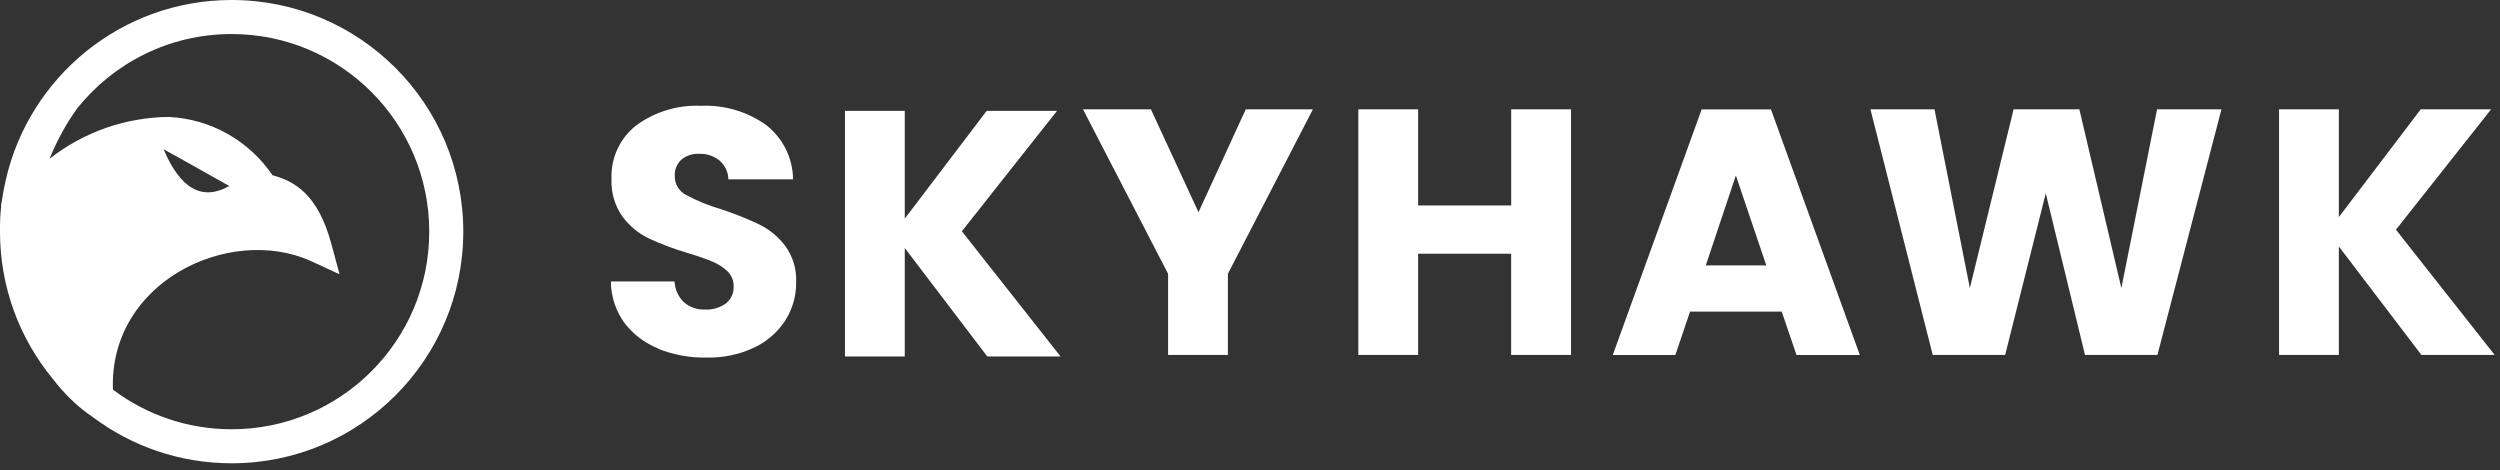
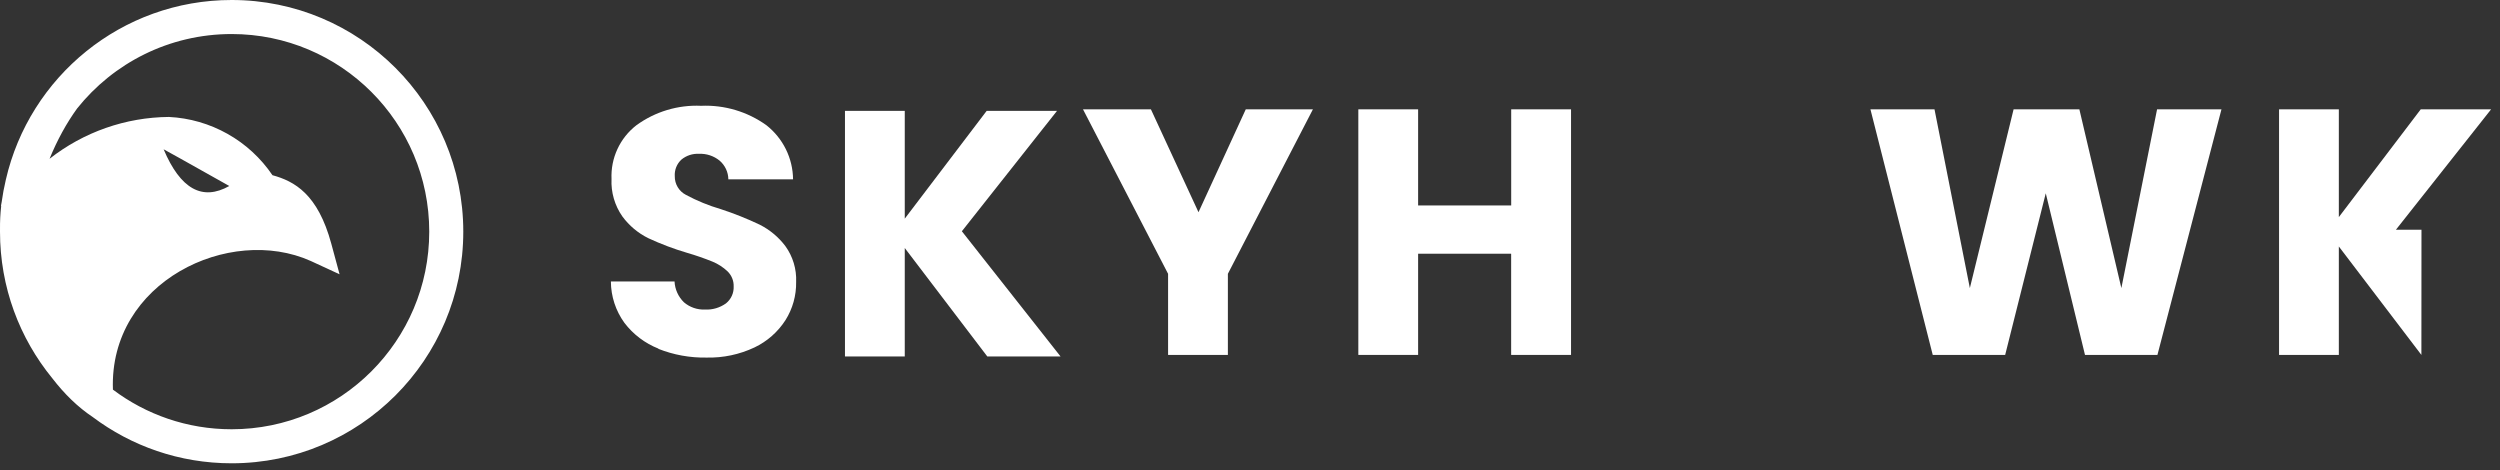
<svg xmlns="http://www.w3.org/2000/svg" width="271" height="51" viewBox="0 0 271 51" fill="none">
  <rect x="0" y="0" width="271" height="51" fill="#333333" stroke="none" />
  <path fill-rule="evenodd" clip-rule="evenodd" d="M10.037 45.196C14.235 48.352 19.454 50.221 25.11 50.221C38.978 50.221 50.22 38.979 50.22 25.111C50.22 11.242 38.978 0 25.11 0C13.179 0 3.191 8.322 0.634 19.477C0.444 20.276 0.292 21.085 0.18 21.905C0.163 22.03 0.136 22.159 0.109 22.289L0.107 22.301V22.311C0.114 22.312 0.12 22.316 0.125 22.321V22.372C0.033 23.189 -0.007 24.024 0.001 24.869C0 24.949 0 25.03 0 25.111C0 31.138 2.123 36.669 5.663 40.997C6.971 42.698 8.449 44.14 10.037 45.196ZM46.53 25.111C46.53 36.941 36.94 46.532 25.11 46.532C20.28 46.532 15.824 44.933 12.241 42.236C11.809 30.541 24.887 24.338 33.688 28.291L36.81 29.733L35.912 26.416C34.452 21.023 31.913 19.645 29.534 18.992C28.281 17.142 26.616 15.608 24.668 14.512C22.721 13.416 20.546 12.788 18.314 12.677C13.617 12.716 9.065 14.311 5.371 17.213C6.207 15.171 7.208 13.347 8.367 11.748C12.293 6.836 18.334 3.69 25.11 3.69C36.94 3.69 46.53 13.28 46.53 25.111ZM17.736 16.182C19.559 20.506 21.945 21.805 24.857 20.161H24.854C20.114 17.481 17.736 16.182 17.736 16.182Z" fill="white" />
  <path d="M71.382 37.793C69.915 37.215 68.635 36.246 67.682 34.99C66.739 33.687 66.228 32.121 66.22 30.513H73.12C73.163 31.37 73.53 32.178 74.146 32.774C74.778 33.312 75.59 33.591 76.419 33.555C77.231 33.596 78.032 33.362 78.692 32.889C78.967 32.669 79.186 32.388 79.332 32.068C79.477 31.747 79.545 31.397 79.529 31.045C79.538 30.742 79.483 30.44 79.368 30.159C79.254 29.878 79.081 29.624 78.863 29.413C78.388 28.964 77.835 28.607 77.23 28.358C76.331 27.995 75.413 27.677 74.481 27.407C73.04 26.982 71.632 26.45 70.27 25.816C69.16 25.267 68.199 24.46 67.466 23.463C66.635 22.277 66.221 20.849 66.289 19.402C66.24 18.287 66.458 17.176 66.927 16.163C67.395 15.149 68.1 14.263 68.983 13.579C71.014 12.1 73.488 11.355 75.999 11.469C78.53 11.358 81.025 12.101 83.083 13.579C83.971 14.278 84.691 15.167 85.191 16.18C85.69 17.194 85.956 18.307 85.968 19.437H78.953C78.948 19.051 78.86 18.67 78.696 18.32C78.532 17.971 78.295 17.66 78.002 17.409C77.371 16.898 76.575 16.636 75.764 16.673C75.075 16.638 74.399 16.861 73.866 17.299C73.619 17.527 73.426 17.808 73.301 18.121C73.177 18.434 73.123 18.771 73.146 19.107C73.14 19.522 73.249 19.93 73.462 20.285C73.675 20.641 73.983 20.93 74.351 21.121C75.557 21.769 76.828 22.289 78.142 22.673C79.574 23.14 80.974 23.699 82.334 24.346C83.429 24.895 84.383 25.688 85.124 26.664C85.946 27.795 86.361 29.172 86.301 30.569C86.326 32.031 85.924 33.468 85.145 34.705C84.322 35.984 83.159 37.009 81.785 37.663C80.163 38.428 78.385 38.804 76.593 38.761C74.801 38.795 73.02 38.472 71.355 37.81L71.382 37.793Z" fill="white" />
  <path d="M107.024 38.641L98.076 26.885V38.641H91.595V12.019H98.076V23.701L106.954 12.019H114.58L104.265 25.068L114.966 38.643H107.035L107.024 38.641Z" fill="white" />
  <path d="M133.102 29.681L142.32 11.851H135.041L129.917 23.004L124.759 11.851H117.397L126.62 29.681V38.478H133.102V29.681Z" fill="white" />
-   <path fill-rule="evenodd" clip-rule="evenodd" d="M193.14 33.778H183.2L181.608 38.48H174.825L184.46 11.857H191.97L201.605 38.48H194.739L193.14 33.778ZM191.467 28.771L188.167 19.022L184.907 28.771H191.467Z" fill="white" />
  <path d="M233.865 38.473L240.807 11.851H233.827L229.956 31.229L225.404 11.851H218.274L213.532 31.229L209.7 11.851H202.755L209.509 38.473H217.36L221.761 20.953L226.013 38.473H233.865Z" fill="white" />
-   <path d="M262.479 38.473L253.53 26.718V38.473H247.049V11.851H253.53V23.533L262.408 11.851H270.035L259.719 24.9L270.421 38.475H262.488L262.479 38.473Z" fill="white" />
+   <path d="M262.479 38.473L253.53 26.718V38.473H247.049V11.851H253.53V23.533L262.408 11.851H270.035L259.719 24.9H262.488L262.479 38.473Z" fill="white" />
  <path d="M163.814 22.271V11.851H170.3V38.473H163.809V27.513H163.79V27.503H153.724V38.473H147.243V11.851H153.724V22.271H163.814Z" fill="white" />
</svg>